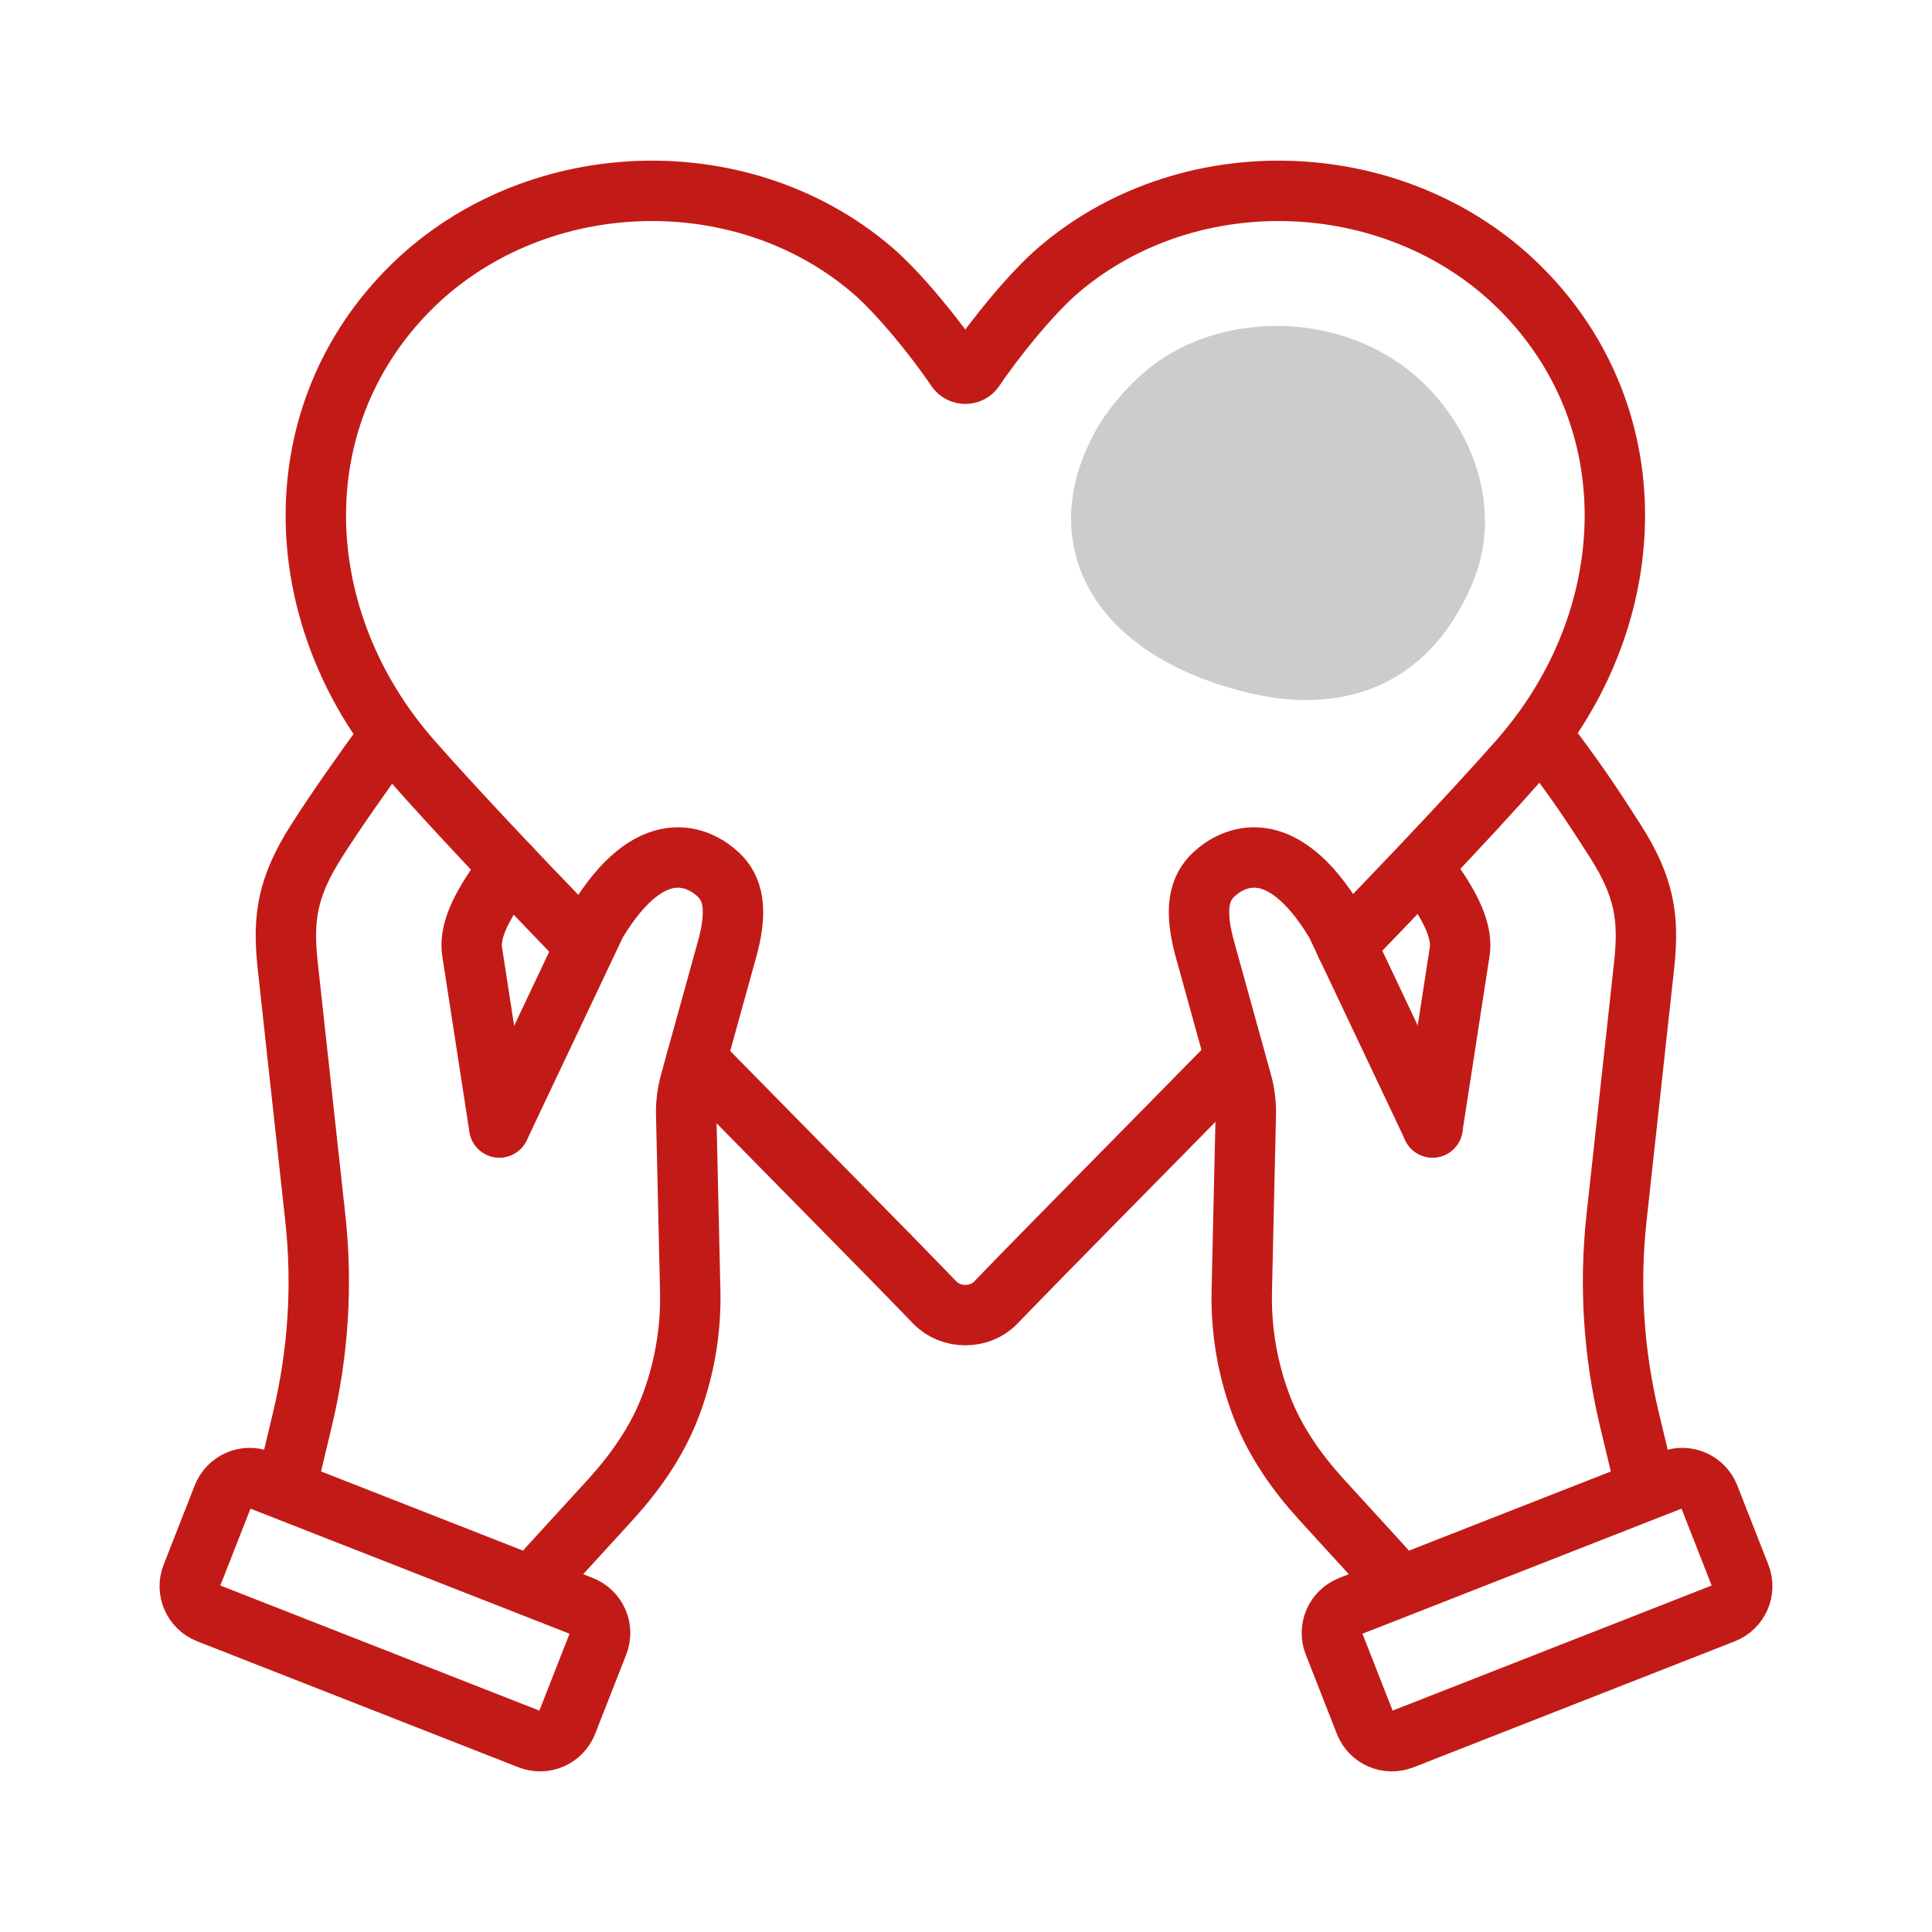
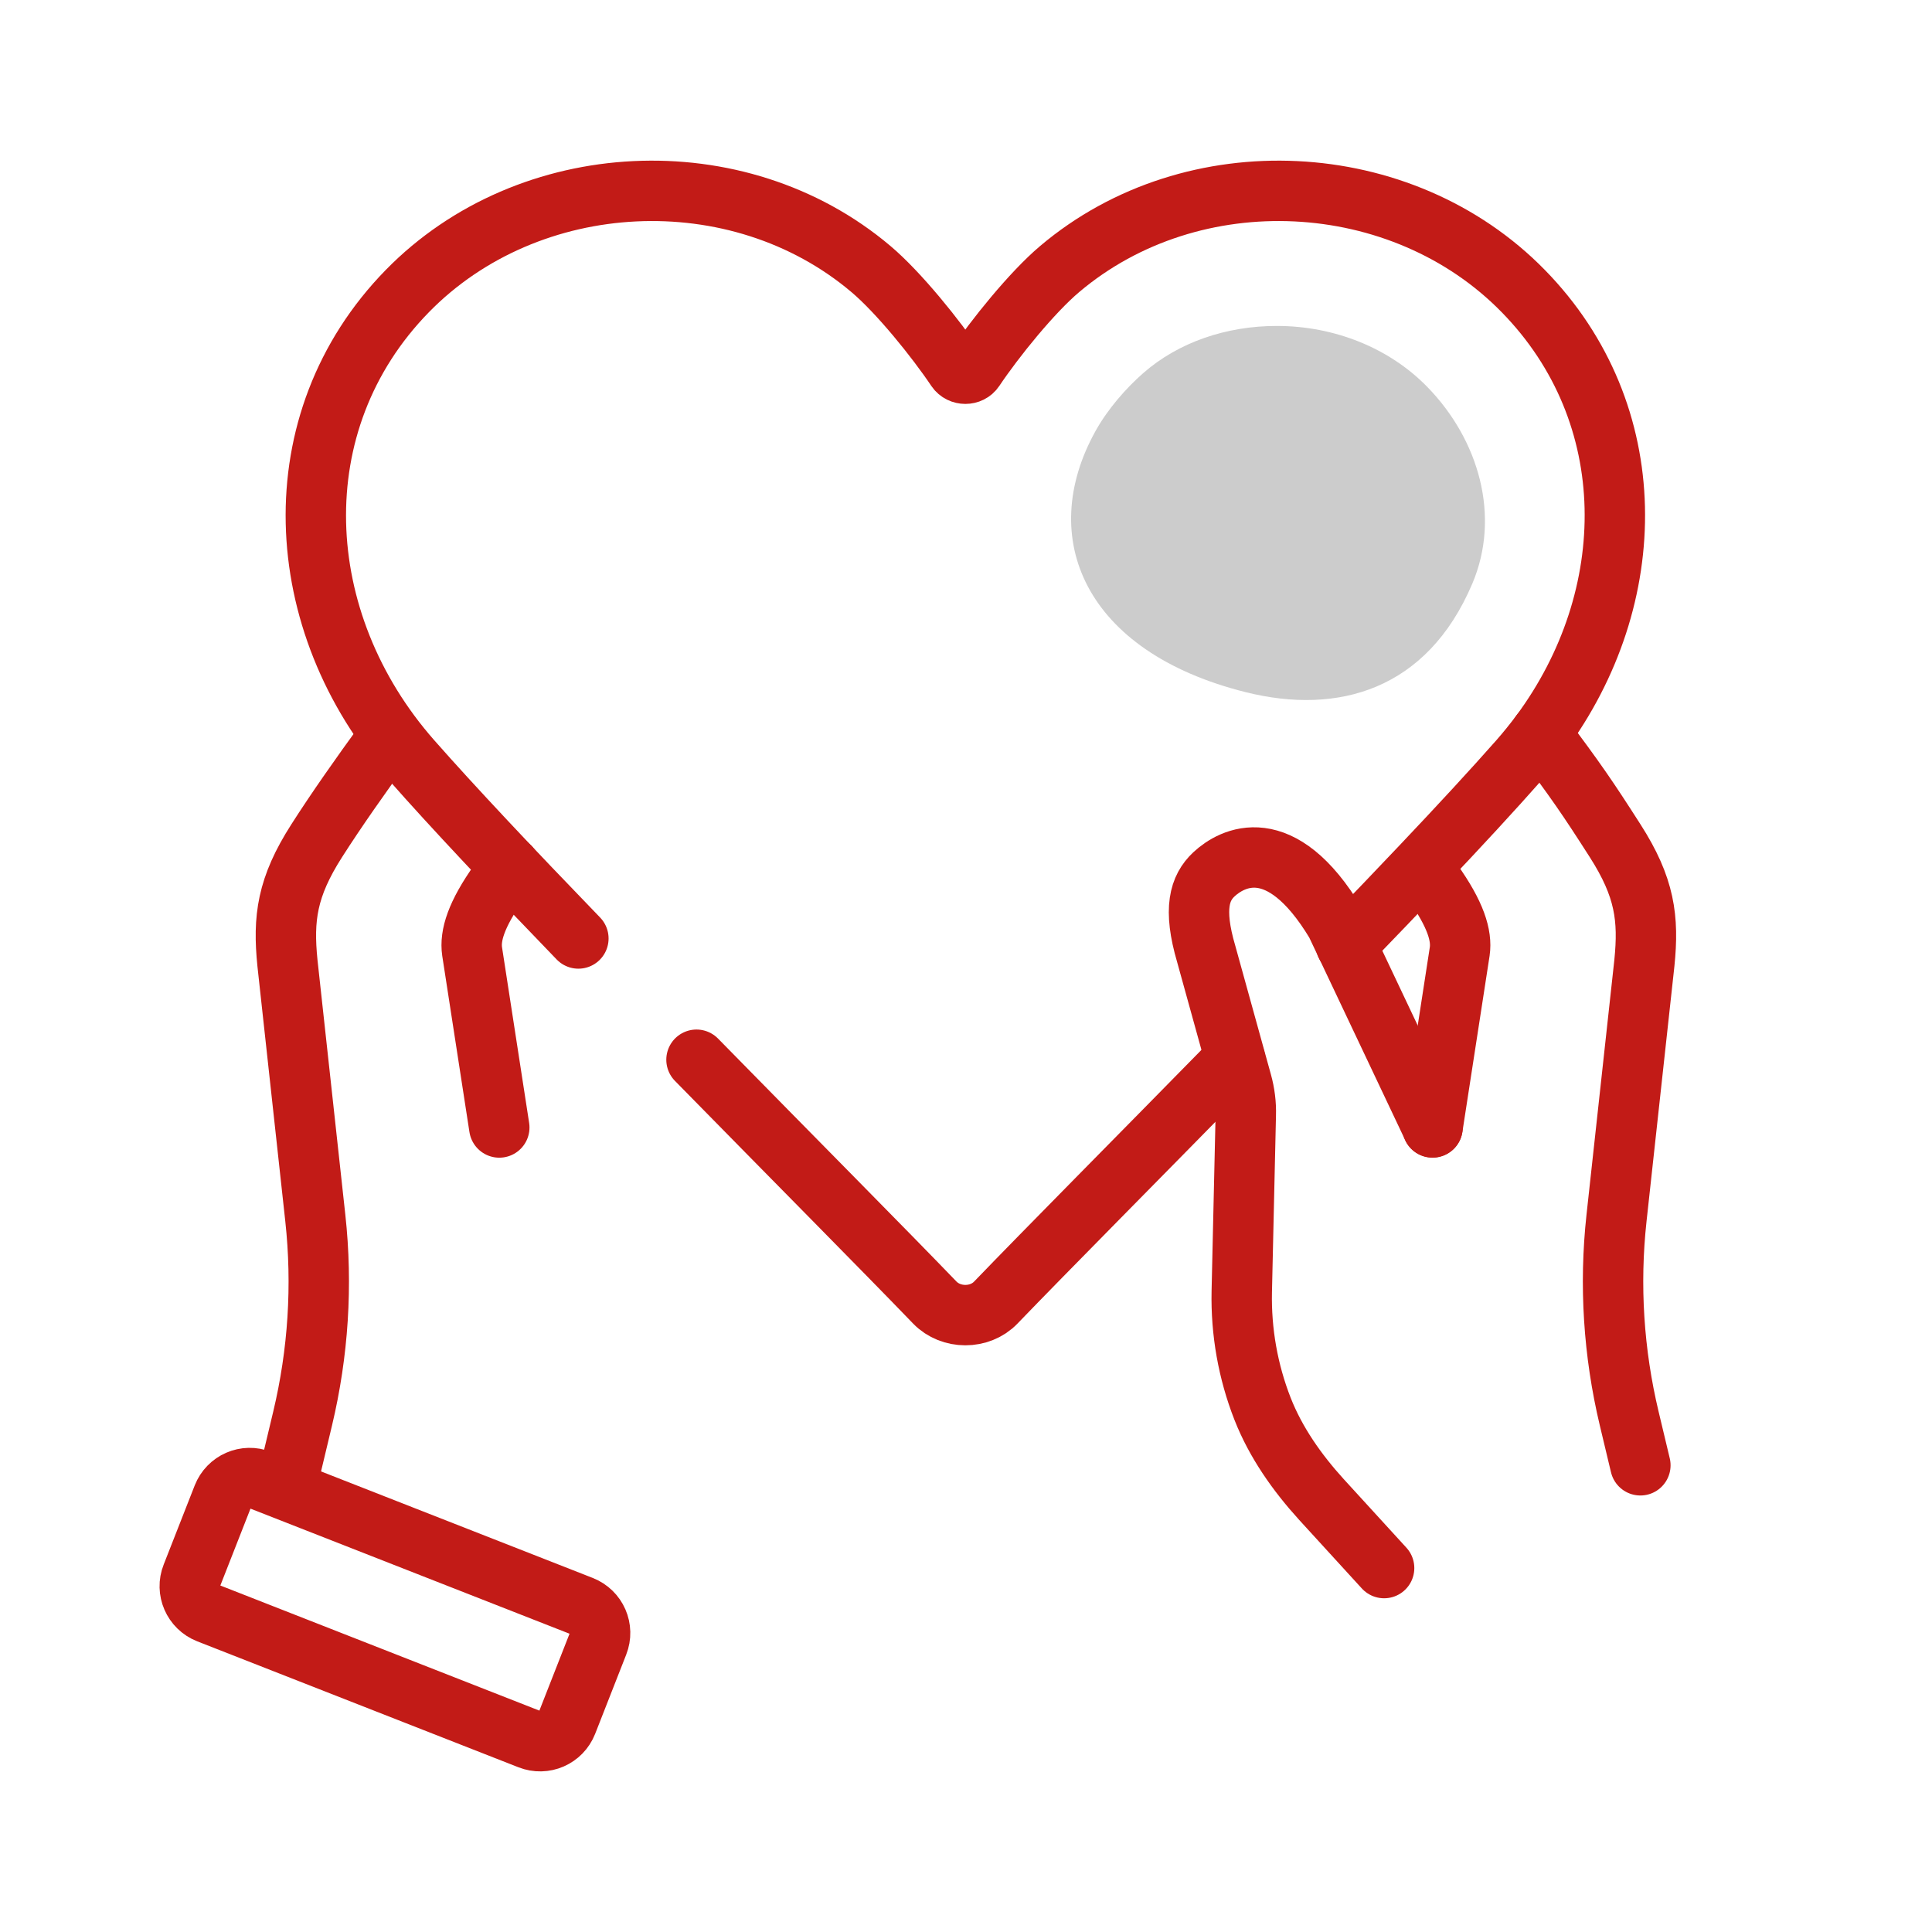
<svg xmlns="http://www.w3.org/2000/svg" width="111" height="111" viewBox="0 0 111 111" fill="none">
  <g clip-path="url(#clip0_403_239)">
    <mask id="mask0_403_239" style="mask-type:luminance" maskUnits="userSpaceOnUse" x="0" y="0" width="111" height="111">
      <path d="M111 0H0V111H111V0Z" fill="white" />
    </mask>
    <g mask="url(#mask0_403_239)">
      <path d="M40.016 60.885C45.541 66.52 50.836 71.855 53.708 74.837C54.639 75.798 56.291 75.798 57.212 74.837C60.084 71.855 65.409 66.49 70.954 60.835" stroke="#C21B17" stroke-width="3.47" stroke-miterlimit="10" stroke-linecap="round" />
      <path d="M77.33 54.289C78.841 52.727 80.302 51.206 81.664 49.765C83.856 47.453 85.787 45.361 87.279 43.669C87.709 43.179 88.12 42.668 88.51 42.148C94.305 34.321 94.415 23.771 87.519 16.725C80.543 9.589 68.532 8.988 60.885 15.454C59.294 16.795 57.152 19.448 55.971 21.209C55.74 21.559 55.19 21.559 54.95 21.209C53.769 19.448 51.627 16.795 50.035 15.454C42.388 8.988 30.378 9.589 23.401 16.725C16.055 24.242 16.665 35.742 23.641 43.669C25.983 46.332 29.437 49.995 33.23 53.919" stroke="#C21B17" stroke-width="3.47" stroke-miterlimit="10" stroke-linecap="round" />
      <path d="M29.296 49.805L28.686 50.666C27.345 52.547 26.994 53.758 27.124 54.659L28.686 64.778" stroke="#C21B17" stroke-width="3.47" stroke-miterlimit="10" stroke-linecap="round" />
      <path d="M16.745 84.186L17.386 81.503C18.286 77.73 18.537 73.837 18.116 69.983L16.515 55.33C16.255 52.758 16.485 50.976 18.196 48.303C19.327 46.532 20.729 44.54 22.18 42.548" stroke="#C21B17" stroke-width="3.47" stroke-miterlimit="10" stroke-linecap="round" />
-       <path d="M28.696 64.768L33.64 54.329L34.251 53.038C37.434 47.733 40.236 49.284 41.257 50.235C42.078 51.006 42.468 52.197 41.697 54.809L40.016 60.875L39.656 62.186C39.486 62.797 39.405 63.427 39.425 64.058L39.656 74.207C39.706 76.519 39.295 78.811 38.465 80.933C37.704 82.875 36.483 84.606 35.082 86.148L31.478 90.091" stroke="#C21B17" stroke-width="3.47" stroke-miterlimit="10" stroke-linecap="round" />
      <path d="M34.361 94.435L32.579 98.979C32.239 99.84 31.278 100.26 30.417 99.92L11.961 92.683C11.1 92.343 10.68 91.372 11.02 90.521L12.802 85.977C13.142 85.117 14.103 84.696 14.963 85.037L33.42 92.273C34.281 92.613 34.701 93.574 34.361 94.435Z" stroke="#C21B17" stroke-width="3.47" stroke-miterlimit="10" />
      <path d="M82.304 50.666C83.645 52.547 83.996 53.758 83.866 54.659L82.304 64.778" stroke="#C21B17" stroke-width="3.47" stroke-miterlimit="10" stroke-linecap="round" />
      <path d="M94.245 84.186L93.604 81.503C92.704 77.73 92.453 73.837 92.874 69.983L94.475 55.33C94.735 52.758 94.505 50.976 92.794 48.303C91.212 45.831 90.532 44.84 88.51 42.148" stroke="#C21B17" stroke-width="3.47" stroke-miterlimit="10" stroke-linecap="round" />
      <path d="M82.304 64.768L76.749 53.038C73.566 47.733 70.764 49.284 69.743 50.235C68.922 51.006 68.532 52.197 69.302 54.809L71.344 62.186C71.514 62.797 71.594 63.427 71.575 64.058L71.344 74.207C71.294 76.519 71.705 78.811 72.535 80.933C73.296 82.875 74.517 84.606 75.918 86.148L79.522 90.091" stroke="#C21B17" stroke-width="3.47" stroke-miterlimit="10" stroke-linecap="round" />
-       <path d="M76.639 94.435L78.421 98.979C78.761 99.84 79.722 100.26 80.583 99.92L99.039 92.683C99.9 92.343 100.32 91.372 99.98 90.521L98.198 85.977C97.858 85.117 96.897 84.696 96.037 85.037L77.58 92.273C76.719 92.613 76.299 93.574 76.639 94.435Z" stroke="#C21B17" stroke-width="3.47" stroke-miterlimit="10" />
      <path d="M81.994 22.22C79.822 19.998 76.679 18.727 73.356 18.727C70.463 18.727 67.711 19.658 65.679 21.439C64.698 22.3 63.647 23.491 62.937 24.772C59.533 30.908 62.316 37.454 71.564 39.766C76.879 41.097 81.994 39.636 84.586 33.54C86.237 29.657 84.966 25.263 81.994 22.22Z" fill="#CCCCCC" />
    </g>
  </g>
  <defs>
    <clipPath id="clip0_403_239">
      <rect width="111" height="111" fill="white" />
    </clipPath>
  </defs>
</svg>